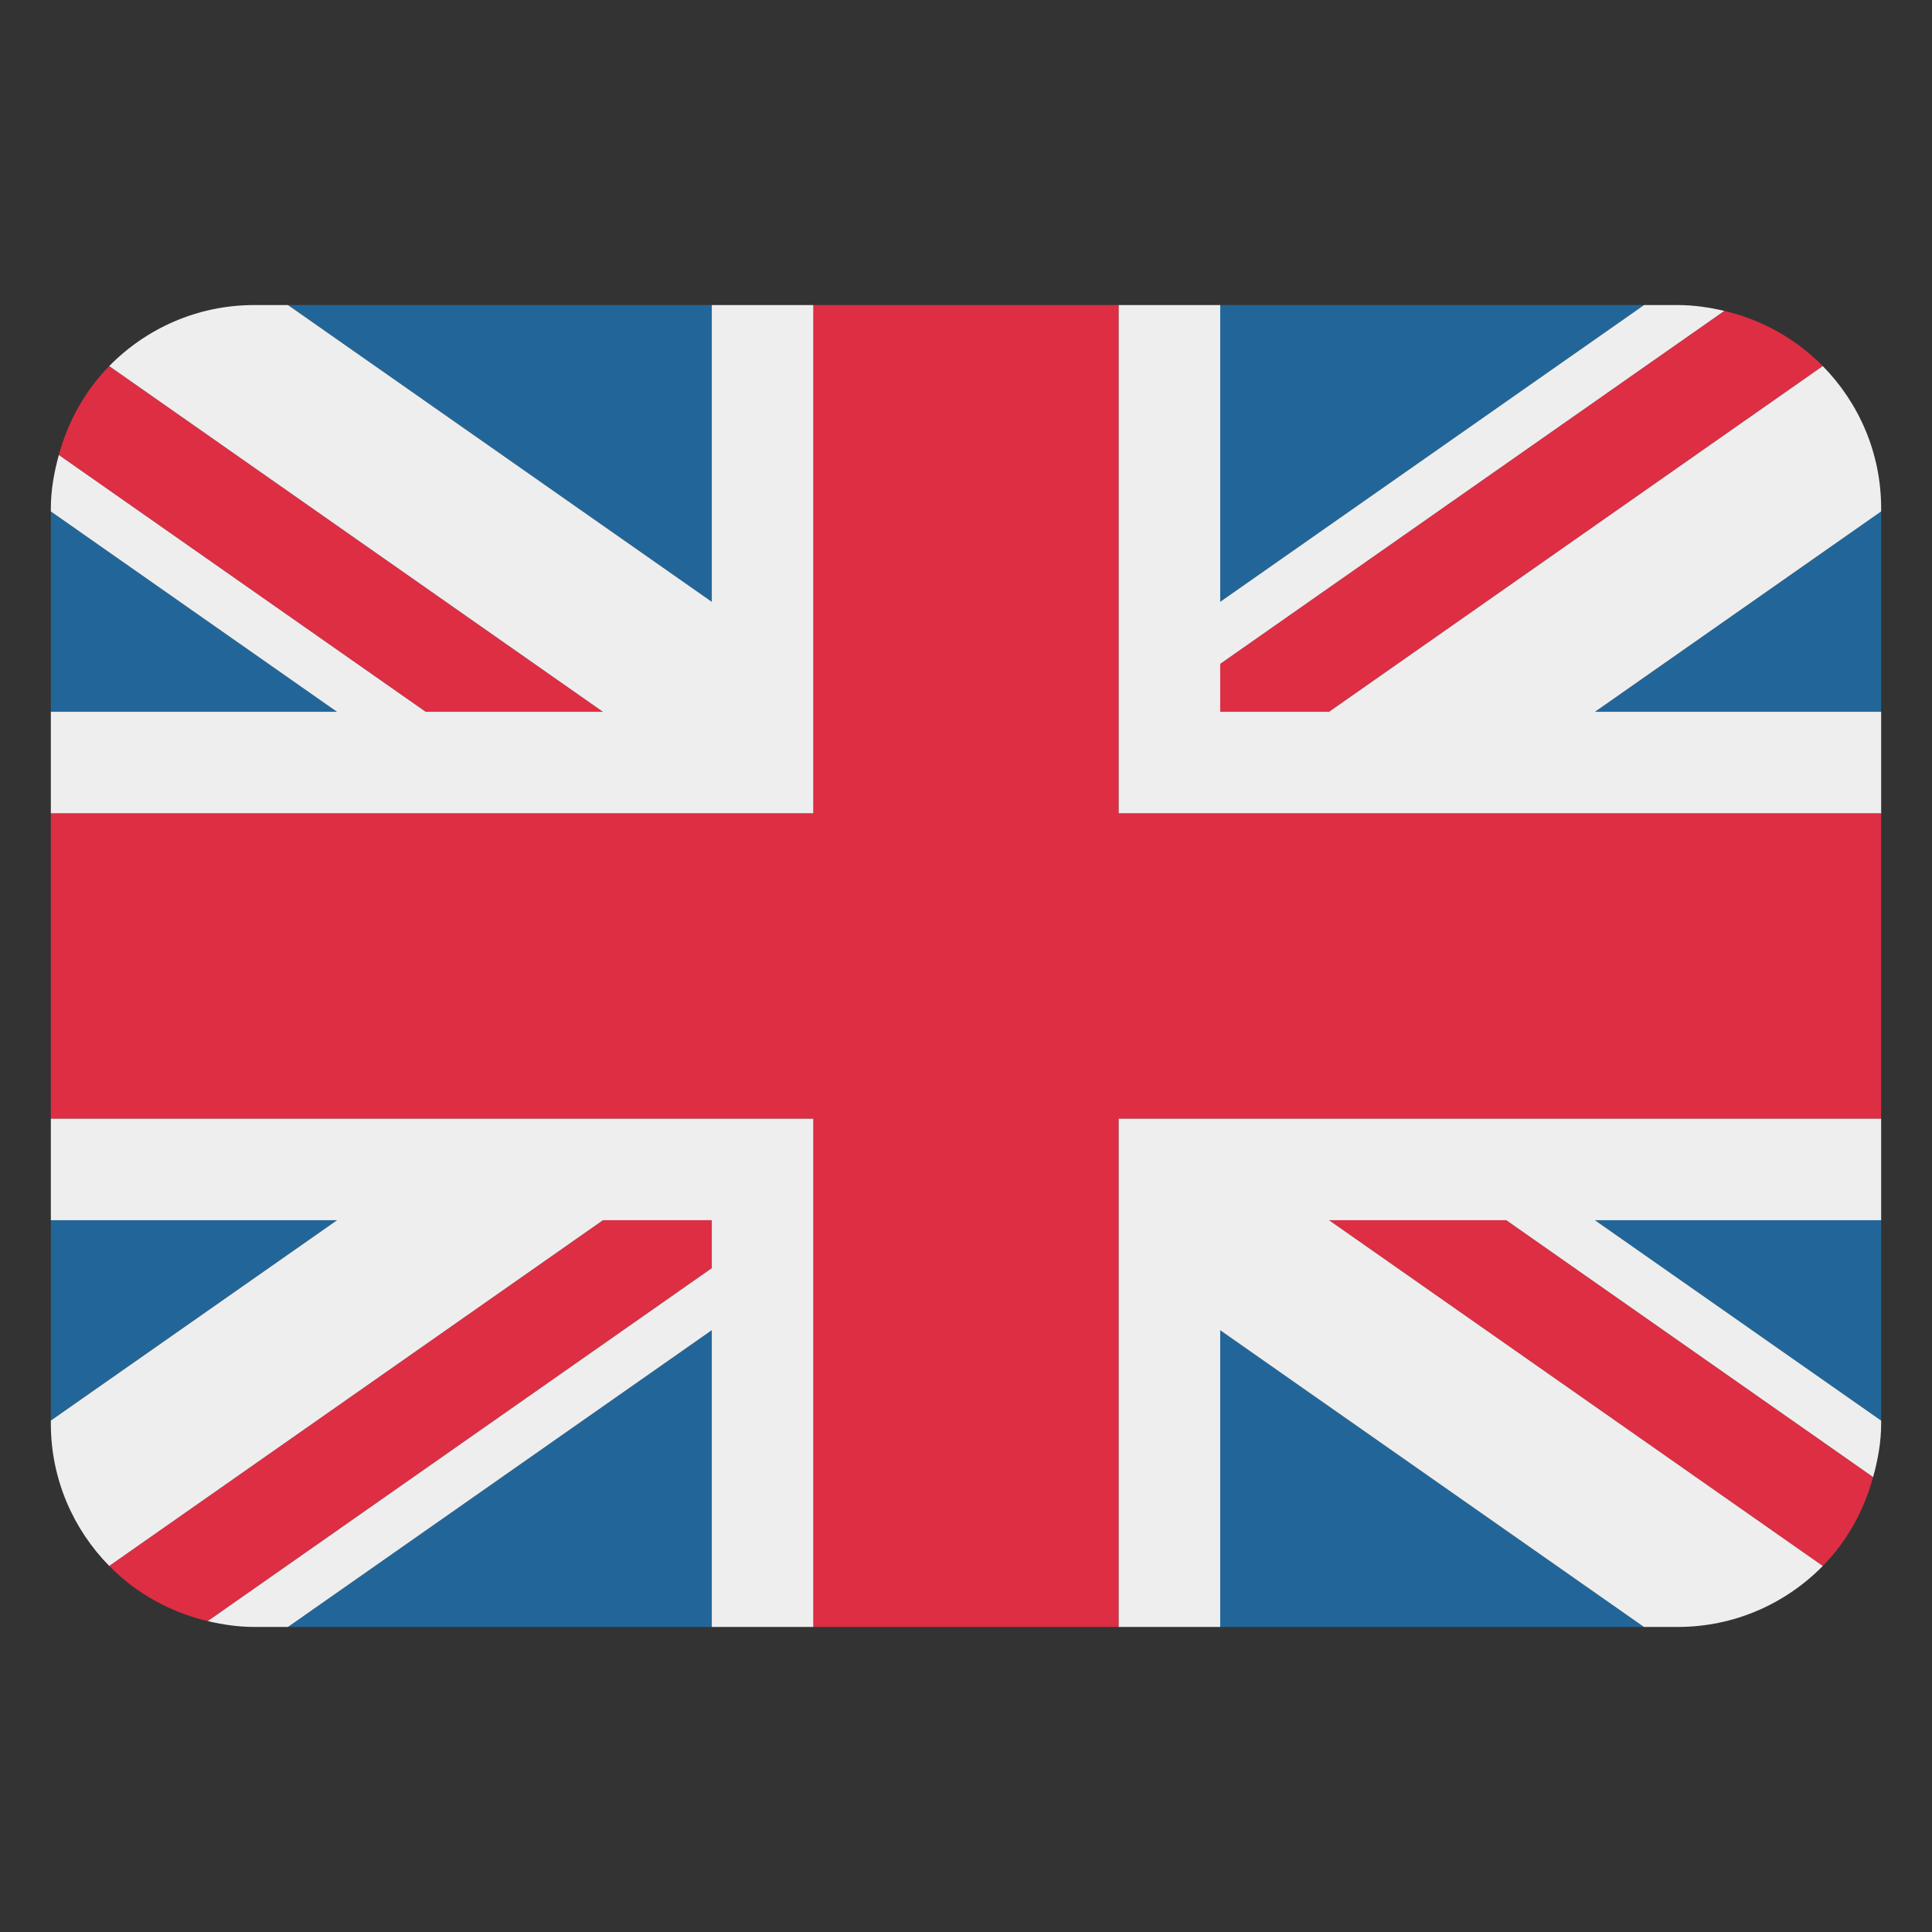
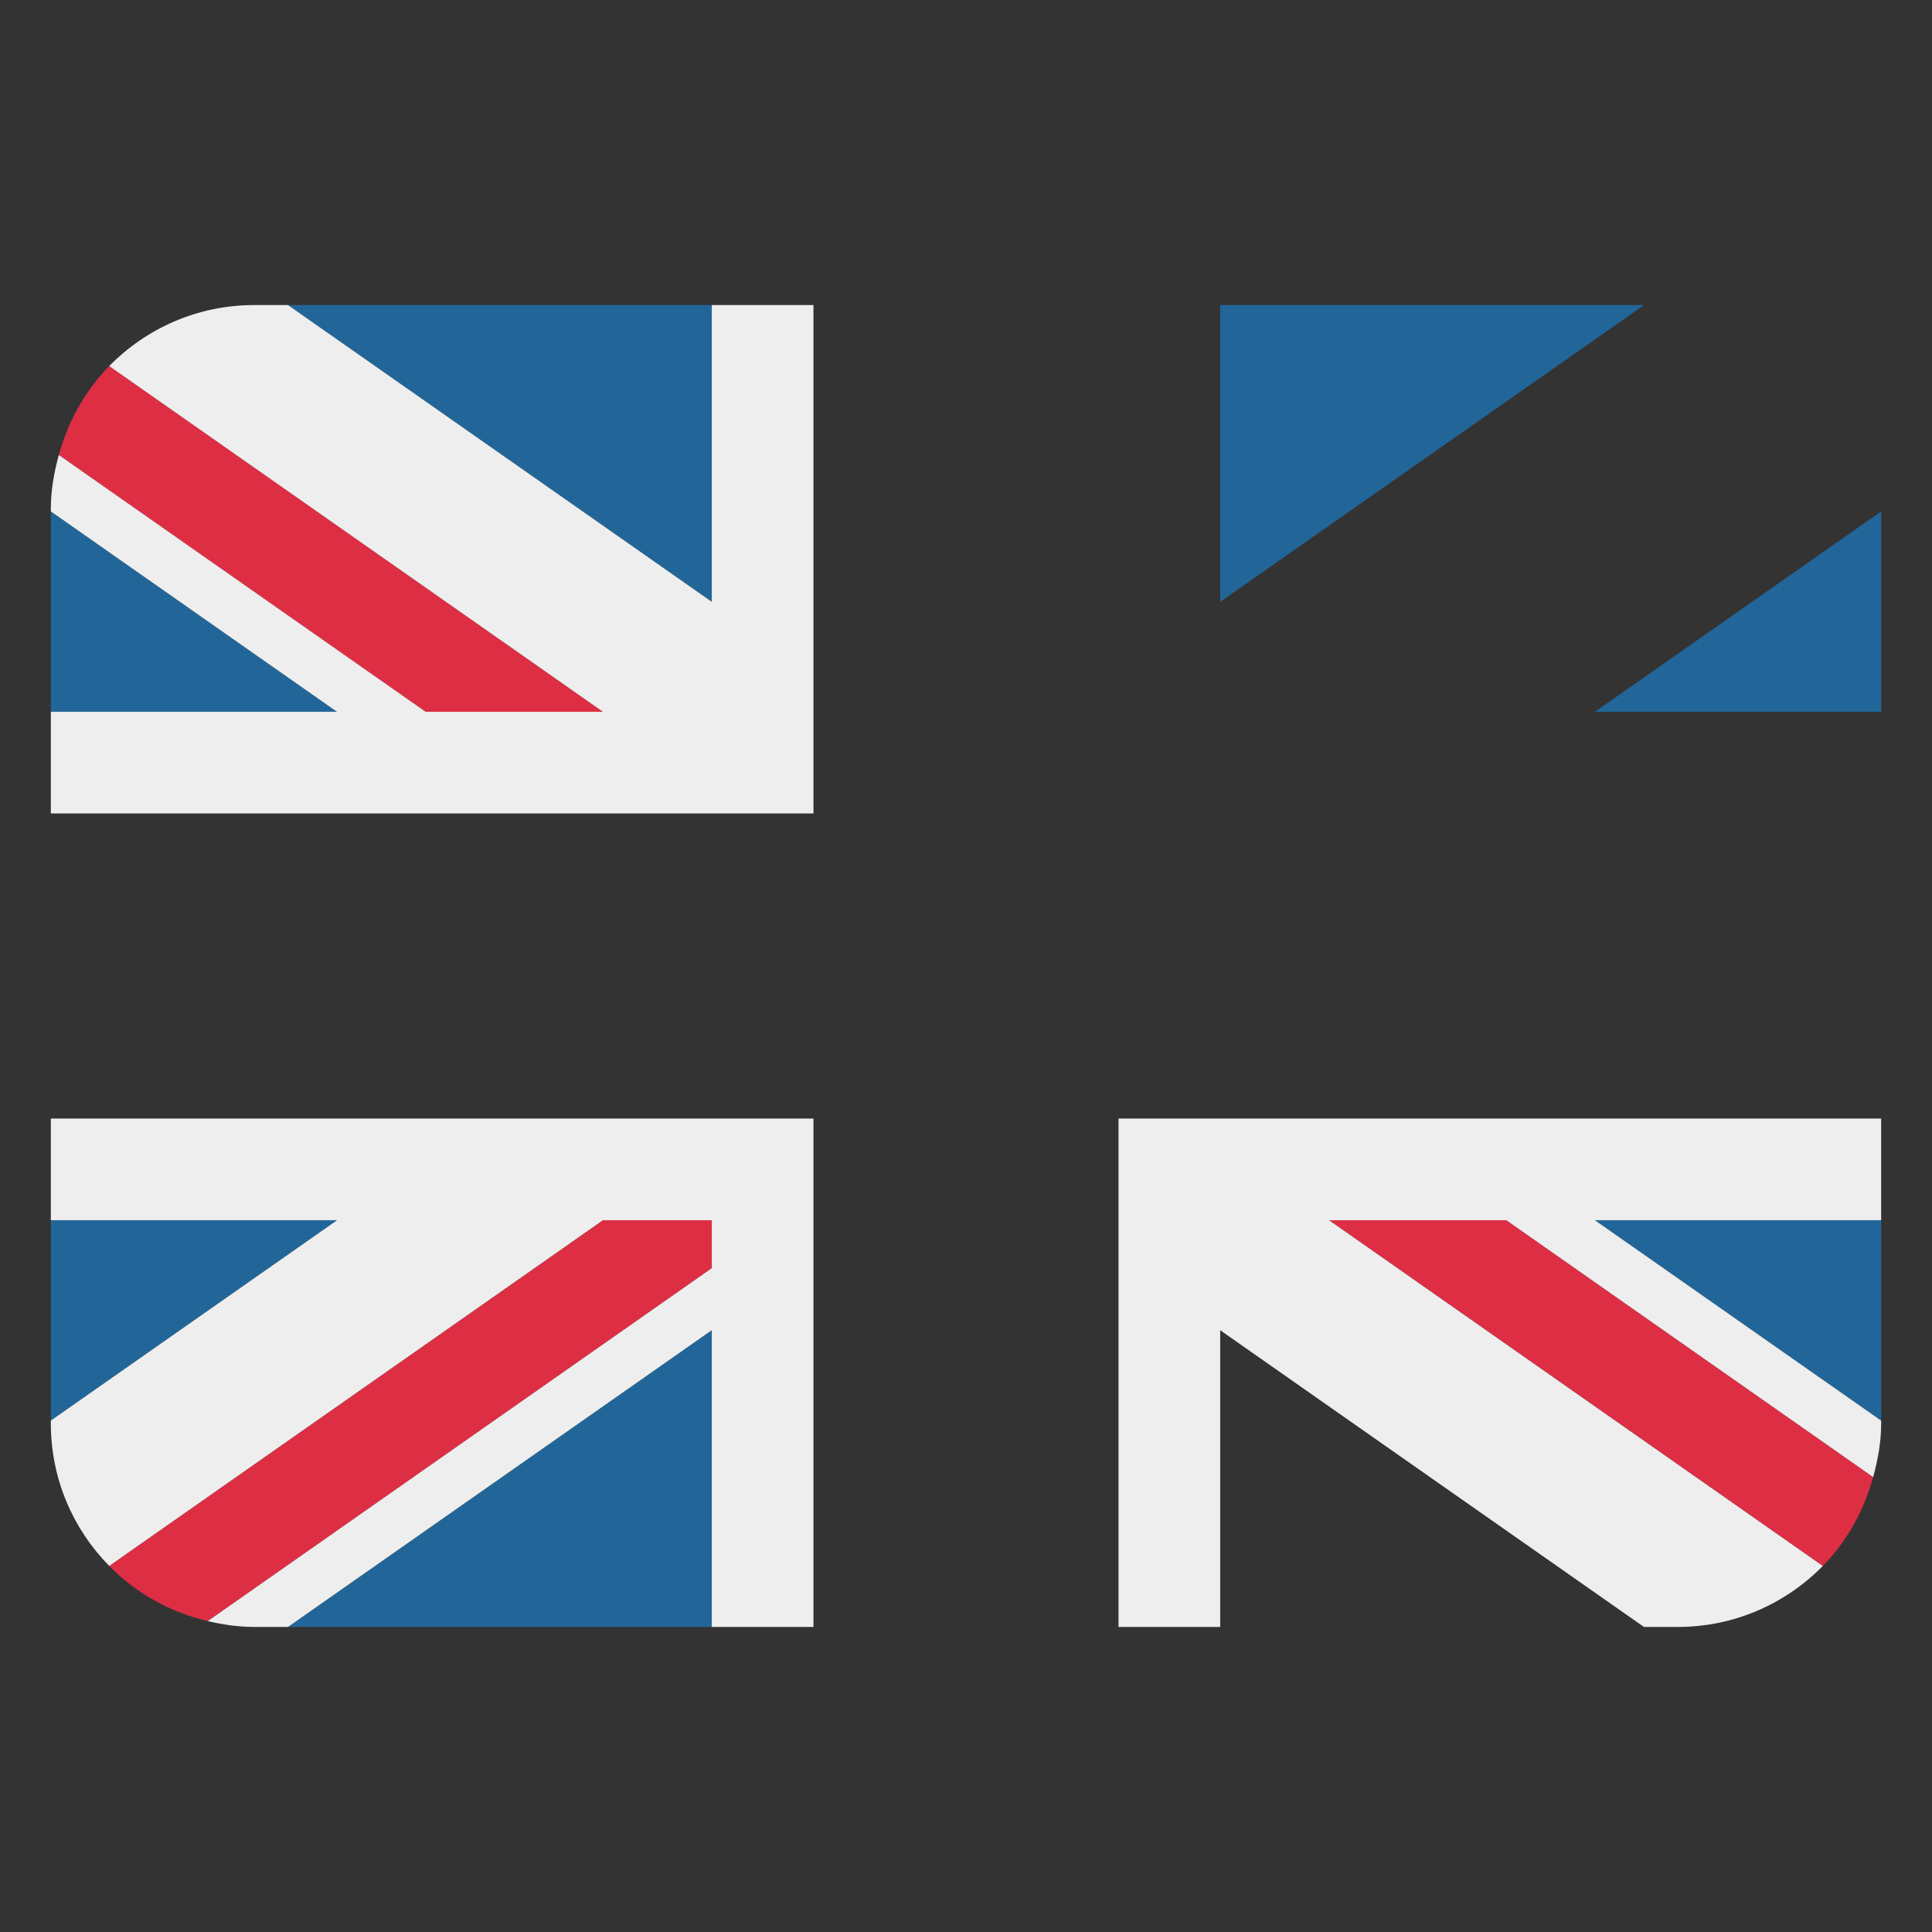
<svg xmlns="http://www.w3.org/2000/svg" version="1.1" viewBox="0 0 47.5 47.5" style="enable-background:new 0 0 47.5 47.5;" id="svg2" xml:space="preserve">
  <rect x="0" y="0" width="47.5" height="47.5" fill="#333333" stroke="none" />
  <defs id="defs6">
    <clipPath id="clipPath50">
      <path d="M 0,38 38,38 38,0 0,0 0,38 z" id="path52" />
    </clipPath>
  </defs>
  <g transform="matrix(1.25,0,0,-1.25,0,47.5)" id="g12">
    <g transform="translate(1,27.941)" id="g14">
      <path d="m 0,0 0,-3.941 5.628,0 L 0,0 z" id="path16" style="fill:#226699;fill-opacity:1;fill-rule:nonzero;stroke:none" />
    </g>
    <g transform="translate(5.664,6)" id="g18">
      <path d="m 0,0 8.336,0 0,5.837 L 0,0 z" id="path20" style="fill:#226699;fill-opacity:1;fill-rule:nonzero;stroke:none" />
    </g>
    <g transform="translate(24,11.836)" id="g22">
-       <path d="m 0,0 0,-5.836 8.335,0 L 0,0 z" id="path24" style="fill:#226699;fill-opacity:1;fill-rule:nonzero;stroke:none" />
-     </g>
+       </g>
    <g transform="translate(1,14)" id="g26">
      <path d="M 0,0 0,-3.941 5.63,0 0,0 z" id="path28" style="fill:#226699;fill-opacity:1;fill-rule:nonzero;stroke:none" />
    </g>
    <g transform="translate(32.337,32)" id="g30">
      <path d="m 0,0 -8.337,0 0,-5.837 L 0,0 z" id="path32" style="fill:#226699;fill-opacity:1;fill-rule:nonzero;stroke:none" />
    </g>
    <g transform="translate(37,10.058)" id="g34">
      <path d="m 0,0 0,3.942 -5.631,0 L 0,0 z" id="path36" style="fill:#226699;fill-opacity:1;fill-rule:nonzero;stroke:none" />
    </g>
    <g transform="translate(37,24)" id="g38">
      <path d="M 0,0 0,3.941 -5.629,0 0,0 z" id="path40" style="fill:#226699;fill-opacity:1;fill-rule:nonzero;stroke:none" />
    </g>
    <g transform="translate(14,32)" id="g42">
      <path d="M 0,0 -8.336,0 0,-5.837 0,0 z" id="path44" style="fill:#226699;fill-opacity:1;fill-rule:nonzero;stroke:none" />
    </g>
    <g id="g46">
      <g clip-path="url(#clipPath50)" id="g48">
        <g transform="translate(26.14,14)" id="g54">
          <path d="m 0,0 9.712,-6.801 c 0.471,0.48 0.808,1.082 0.99,1.749 L 3.487,0 0,0 z" id="path56" style="fill:#dd2e44;fill-opacity:1;fill-rule:nonzero;stroke:none" />
        </g>
        <g transform="translate(14,14)" id="g58">
          <path d="m 0,0 -2.141,0 -9.711,-6.8 c 0.521,-0.53 1.189,-0.909 1.938,-1.085 L 0,-0.943 0,0 z" id="path60" style="fill:#dd2e44;fill-opacity:1;fill-rule:nonzero;stroke:none" />
        </g>
        <g transform="translate(24,24)" id="g62">
-           <path d="m 0,0 2.141,0 9.711,6.8 C 11.331,7.33 10.663,7.709 9.915,7.885 L 0,0.943 0,0 z" id="path64" style="fill:#dd2e44;fill-opacity:1;fill-rule:nonzero;stroke:none" />
-         </g>
+           </g>
        <g transform="translate(11.859,24)" id="g66">
          <path d="M 0,0 -9.711,6.8 C -10.182,6.32 -10.519,5.718 -10.702,5.051 L -3.487,0 0,0 z" id="path68" style="fill:#dd2e44;fill-opacity:1;fill-rule:nonzero;stroke:none" />
        </g>
        <g transform="translate(37,16)" id="g70">
          <path d="m 0,0 -15,0 0,-10 2,0 0,5.836 L -4.665,-10 -4,-10 c 1.117,0 2.126,0.461 2.852,1.199 L -10.86,-2 l 3.487,0 7.215,-5.052 C -0.065,-6.715 0,-6.366 0,-6 L 0,-5.942 -5.631,-2 0,-2 0,0 z" id="path72" style="fill:#eeeeee;fill-opacity:1;fill-rule:nonzero;stroke:none" />
        </g>
        <g transform="translate(1,16)" id="g74">
          <path d="M 0,0 0,-2 5.63,-2 0,-5.941 0,-6 C 0,-7.091 0.439,-8.078 1.148,-8.8 L 10.859,-2 13,-2 13,-2.943 3.086,-9.885 C 3.38,-9.954 3.684,-10 4,-10 L 4.664,-10 13,-4.163 13,-10 15,-10 15,0 0,0 z" id="path76" style="fill:#eeeeee;fill-opacity:1;fill-rule:nonzero;stroke:none" />
        </g>
        <g transform="translate(37,28)" id="g78">
-           <path d="M 0,0 C 0,1.091 -0.439,2.078 -1.148,2.8 L -10.859,-4 -13,-4 l 0,0.943 9.915,6.942 C -3.38,3.954 -3.684,4 -4,4 L -4.663,4 -13,-1.837 -13,4 -15,4 -15,-6 0,-6 0,-4 -5.629,-4 0,-0.059 0,0 z" id="path80" style="fill:#eeeeee;fill-opacity:1;fill-rule:nonzero;stroke:none" />
-         </g>
+           </g>
        <g transform="translate(14,32)" id="g82">
          <path d="M 0,0 0,-5.837 -8.336,0 -9,0 c -1.118,0 -2.126,-0.461 -2.852,-1.2 l 9.711,-6.8 -3.487,0 -7.215,5.051 C -12.935,-3.286 -13,-3.634 -13,-4 L -13,-4.059 -7.372,-8 -13,-8 l 0,-2 15,0 0,10 -2,0 z" id="path84" style="fill:#eeeeee;fill-opacity:1;fill-rule:nonzero;stroke:none" />
        </g>
        <g transform="translate(22,22)" id="g86">
-           <path d="m 0,0 0,10 -6,0 0,-10 -15,0 0,-3 0,-3 15,0 0,-10 6,0 0,10 15,0 0,3 0,3 -15,0 z" id="path88" style="fill:#dd2e44;fill-opacity:1;fill-rule:nonzero;stroke:none" />
-         </g>
+           </g>
      </g>
    </g>
  </g>
</svg>